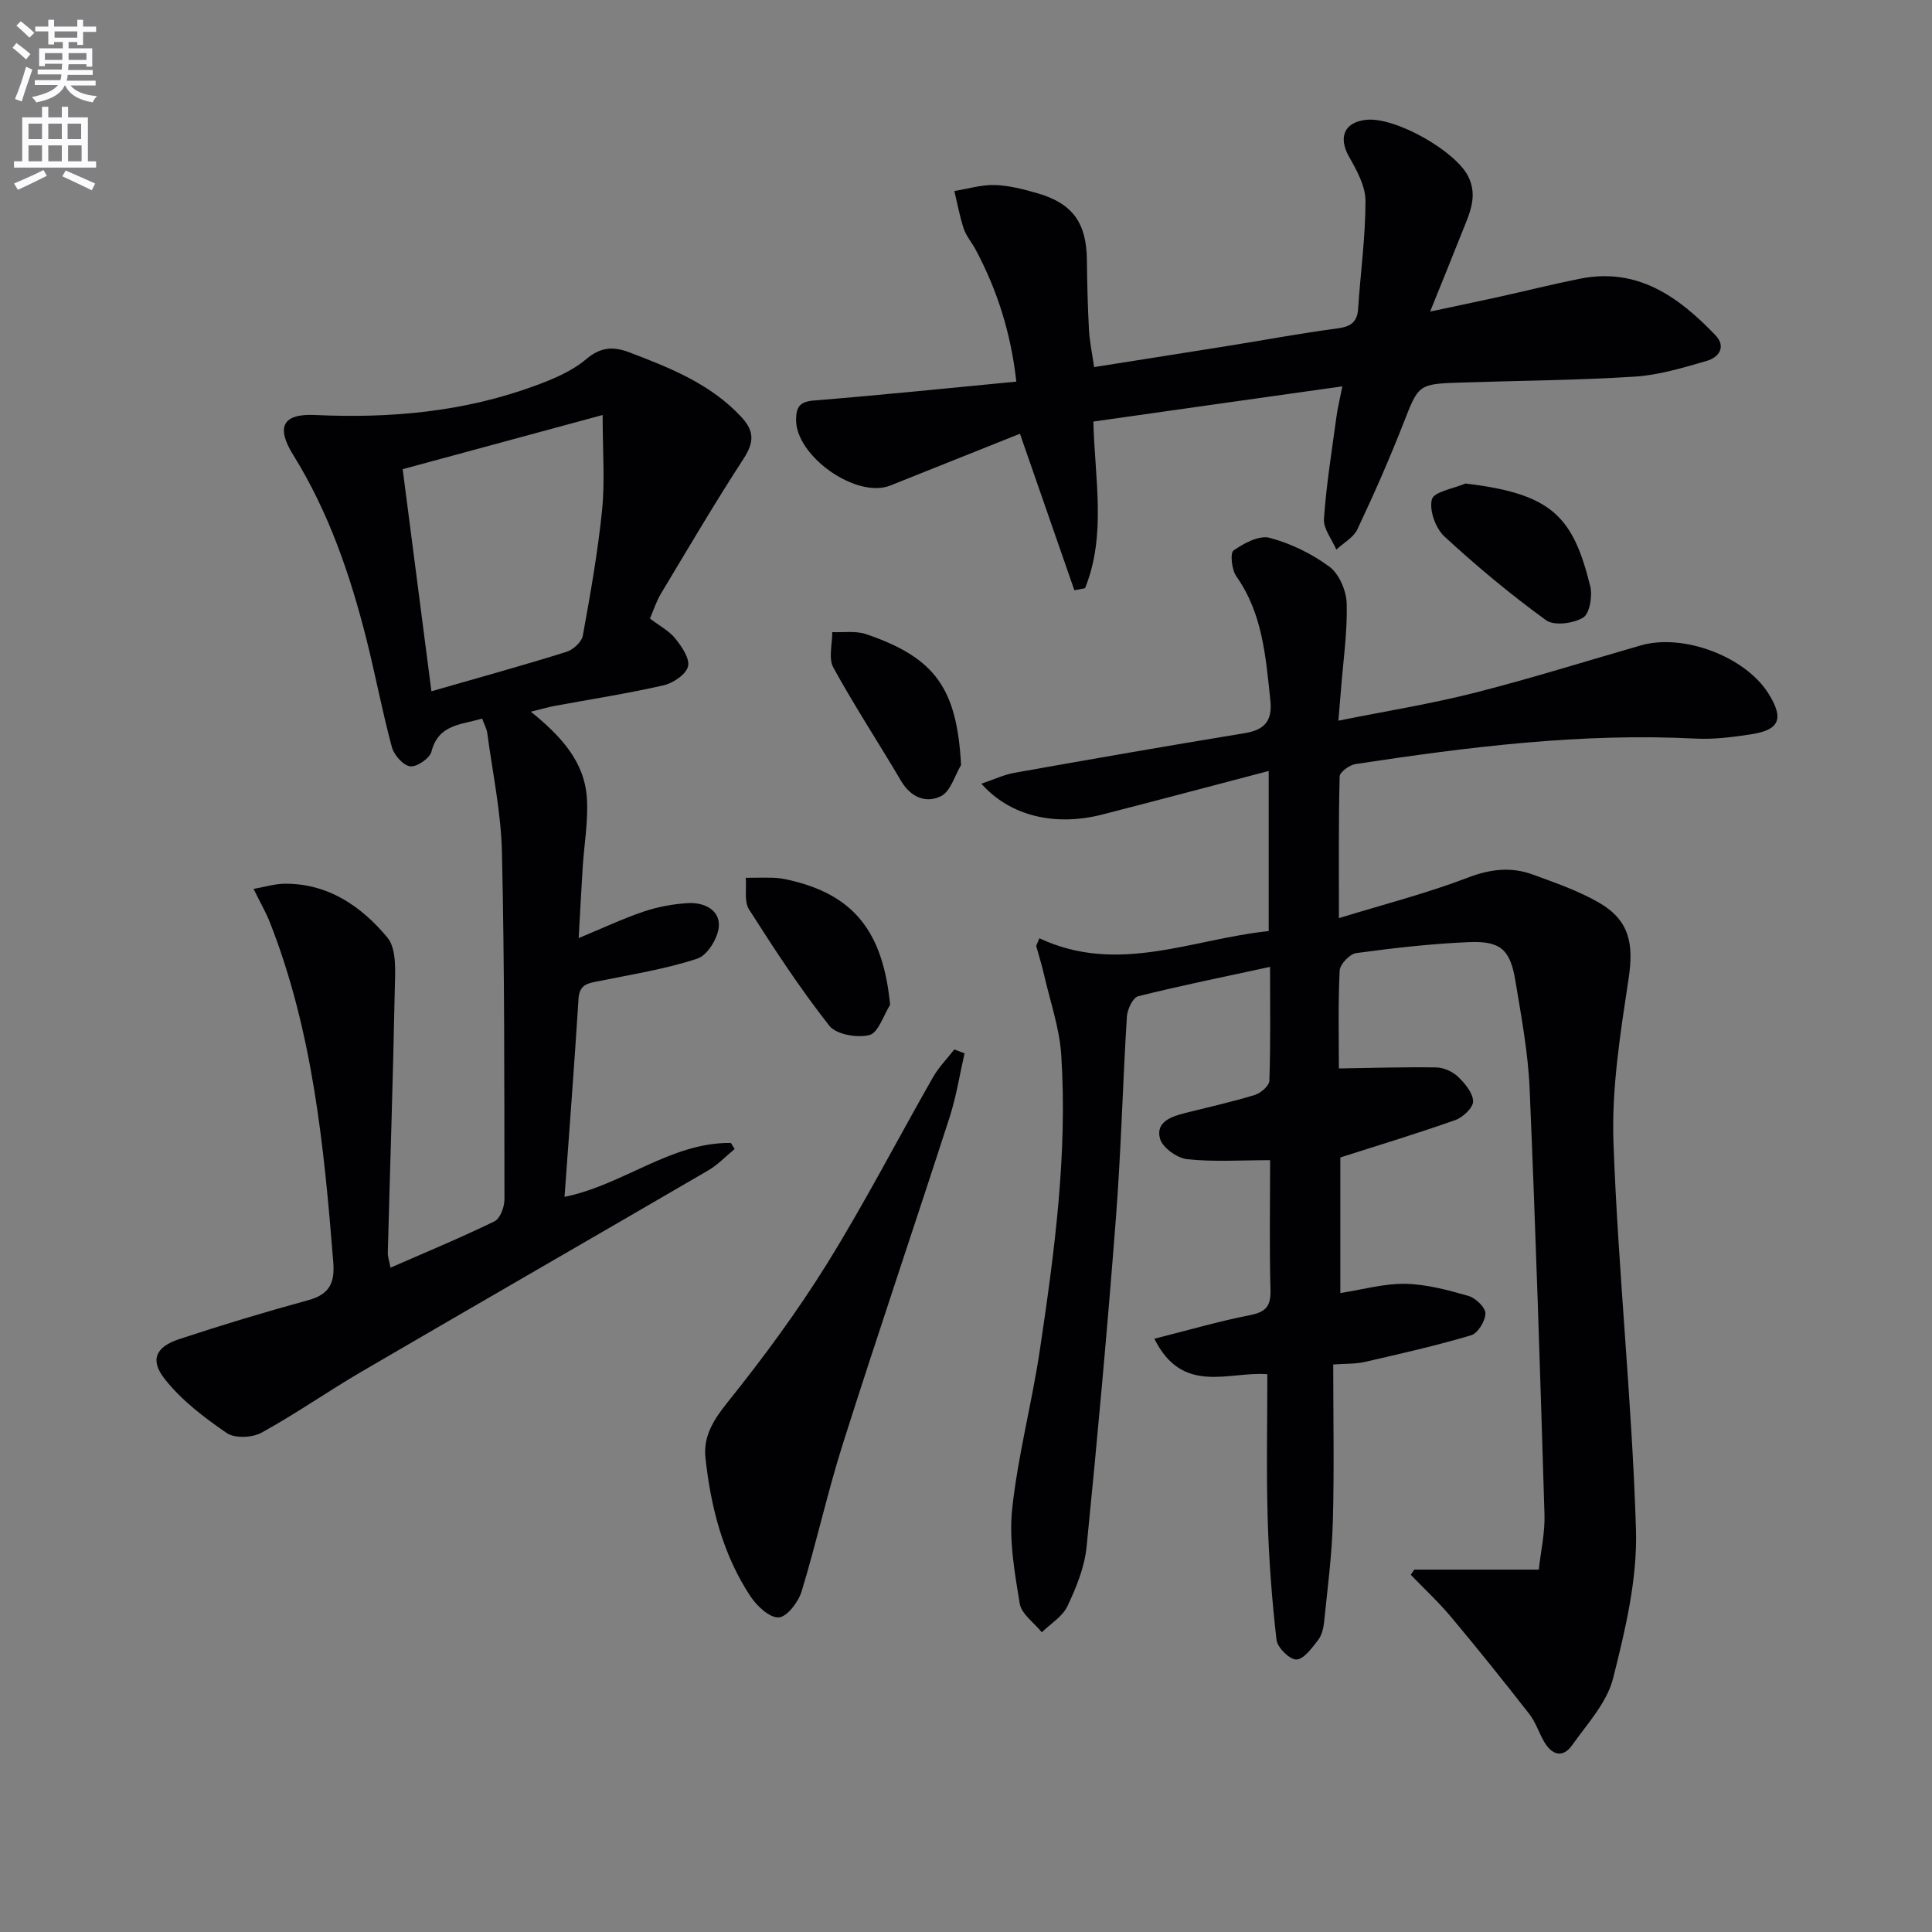
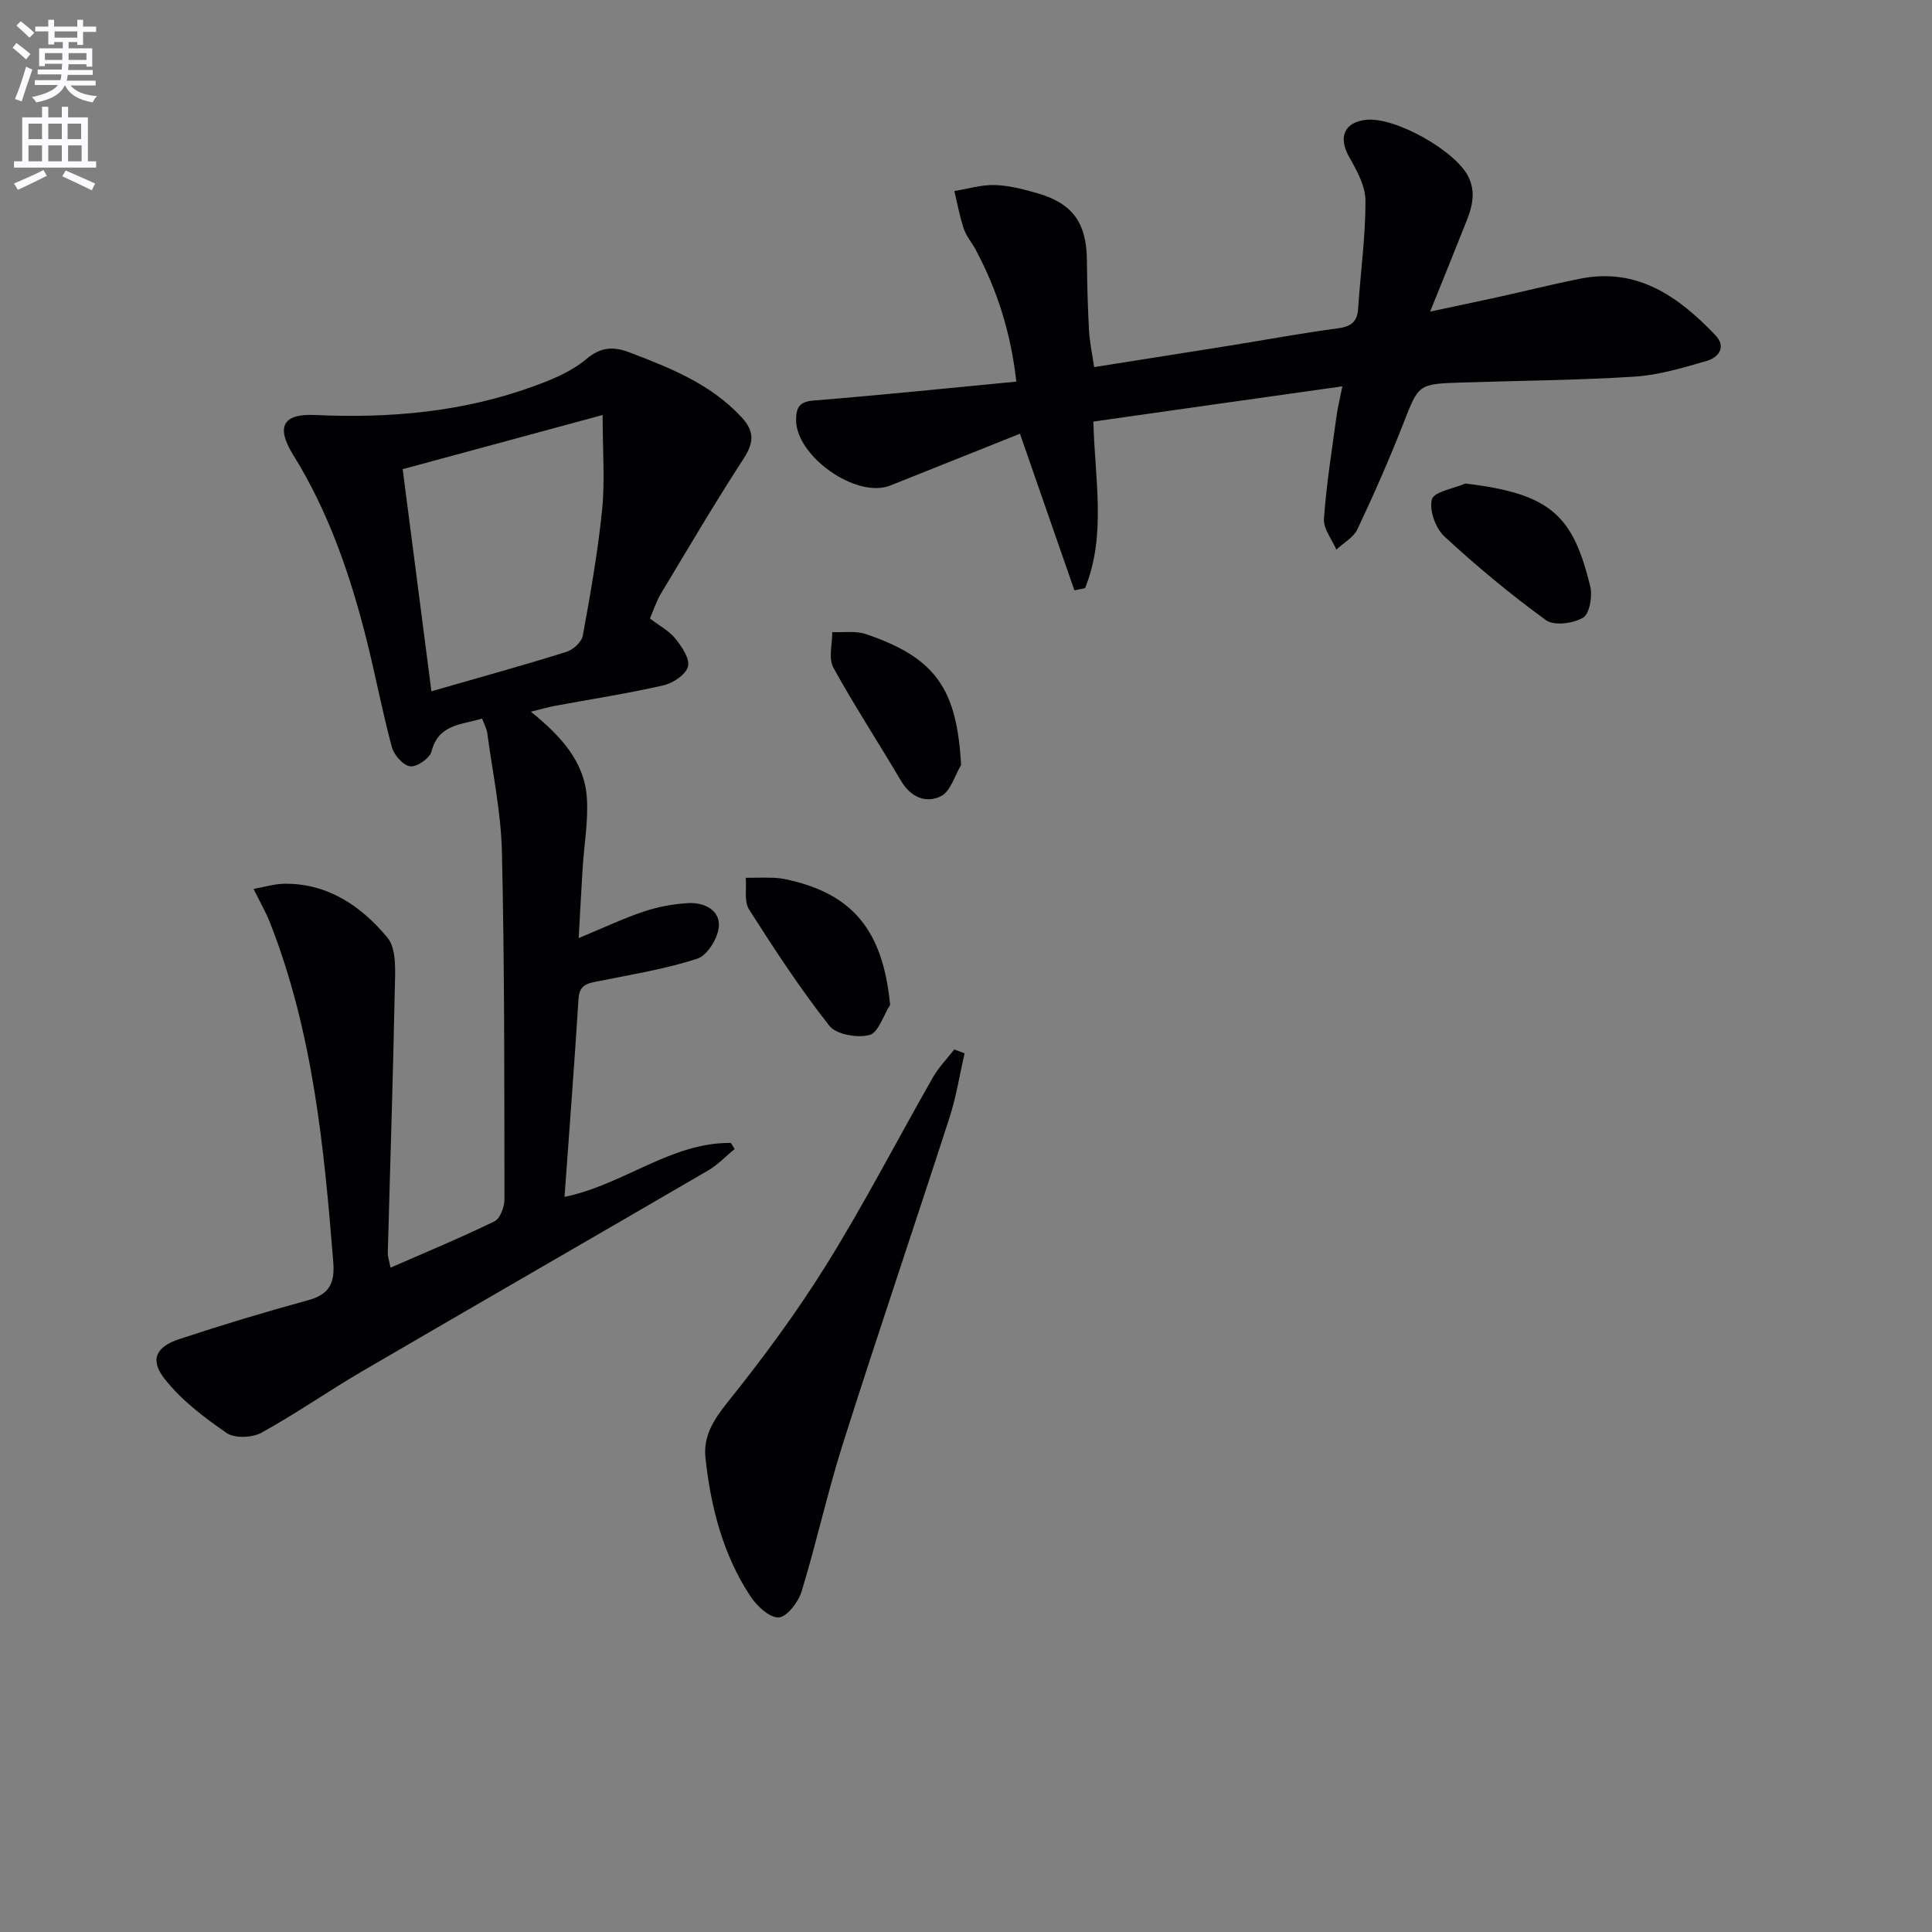
<svg xmlns="http://www.w3.org/2000/svg" enable-background="new 0 0 400 400" viewBox="0 0 400 400">
  <rect x="0" y="0" width="400" height="400" fill="#808080" stroke="none" />
  <path d="m2.6 9.9.8-1c.9.7 1.9 1.4 2.9 2.3l-.9 1.1c-1.1-1-2-1.8-2.8-2.4zm.5 10.6c.9-2.1 1.6-4.3 2.3-6.7.4.2.8.4 1.3.6-.7 2.1-1.5 4.3-2.2 6.6zm.3-15.2.9-.9c1 .8 2 1.6 2.8 2.4l-1 1c-.9-.9-1.8-1.7-2.7-2.5zm12.6-1.2h1.2v1.4h2.7v1.1h-2.7v2.7h-1.2v-.6h-1.8v1.3h4.9v3.8h-1.2v-.5h-3.7c0 .4-.1.9-.1 1.2h5.1v1h-5.2c0 .5-.1.9-.2 1.2h6v1h-5.2c1.1 1.3 2.9 2 5.5 2.2-.4.4-.7.8-.9 1.3-2.9-.5-4.8-1.6-5.7-3.5h-.1c-.8 1.7-2.7 2.9-5.9 3.5-.2-.4-.6-.8-.9-1.1 2.8-.6 4.6-1.4 5.4-2.5h-4.8v-1h5.3c.1-.3.2-.7.2-1.2h-4.9v-1h5c0-.4 0-.8.1-1.2h-3.6v.5h-1.2v-3.7h4.9v-1.3h-1.8v.5h-1.2v-2.7h-2.7v-1h2.7v-1.4h1.2v1.4h4.8zm-6.7 8.3h3.6c0-.4 0-.9 0-1.4h-3.6zm1.9-4.6h4.8v-1.3h-4.7v1.3zm6.7 3.2h-3.7v1.4h3.7z" fill="#fbfafc" />
  <path d="m8.7 22.1h1.3v2.2h2.8v-2.2h1.3v2.2h4.1v9.1h1.7v1.3h-17v-1.3h1.7v-9.1h4.1zm.3 13.1.7 1.2c-1.8.9-3.8 1.9-6 2.9-.2-.4-.5-.8-.8-1.3 2.3-1 4.4-1.9 6.1-2.8zm-3.1-6.4h2.8v-3.2h-2.8zm0 4.6h2.8v-3.3h-2.8zm4.1-4.6h2.8v-3.2h-2.8zm0 4.6h2.8v-3.3h-2.8zm3.6 1.9c2.1.9 4.1 1.8 6.1 2.7l-.7 1.4c-2.2-1.1-4.2-2-6.1-2.9zm3.2-9.7h-2.8v3.2h2.8zm-2.7 7.8h2.8v-3.3h-2.8z" fill="#fbfafc" />
  <g fill="#010104">
-     <path d="m215.2 194.26c16.26 7.62 31.56.16 47.47-1.49 0-10.97 0-21.56 0-33.15-11.78 3.09-23.08 6.1-34.41 9.01-9.8 2.51-19.08.38-25.08-6.37 2.57-.87 4.66-1.87 6.85-2.26 15.85-2.82 31.71-5.59 47.59-8.19 4.18-.69 5.86-2.5 5.39-6.88-.96-8.94-1.58-17.86-7.04-25.61-.96-1.35-1.32-4.83-.58-5.35 2.13-1.5 5.3-3.19 7.48-2.62 4.38 1.17 8.75 3.29 12.39 6 2.02 1.51 3.49 4.99 3.56 7.63.15 5.94-.73 11.9-1.19 17.85-.14 1.78-.3 3.57-.53 6.38 9.83-1.98 19.09-3.46 28.14-5.76 11.57-2.93 22.97-6.52 34.44-9.82 8.81-2.54 21.61 2.27 26.44 9.93 3.29 5.22 2.36 7.58-3.63 8.48-3.77.57-7.63 1.07-11.41.88-23.71-1.22-47.1 1.73-70.44 5.27-1.24.19-3.26 1.66-3.28 2.57-.24 9.45-.15 18.9-.15 29.33 9.4-2.89 18.24-5.15 26.7-8.39 4.67-1.79 8.98-2.28 13.48-.62 4.66 1.71 9.44 3.36 13.71 5.83 6.3 3.66 7.16 8.55 6.09 15.65-1.69 11.26-3.55 22.72-3.14 34.01.97 26.72 3.84 53.38 4.66 80.1.31 10.24-2.2 20.76-4.74 30.82-1.26 5-5.32 9.38-8.45 13.8-2 2.82-4.25 2.04-5.84-.71-1.08-1.87-1.74-4.03-3.05-5.71-5.29-6.78-10.67-13.49-16.19-20.08-2.58-3.09-5.56-5.84-8.36-8.75.25-.36.5-.71.74-1.07h25.77c.43-3.9 1.29-7.64 1.18-11.35-.89-29.43-1.82-58.86-3.08-88.28-.32-7.43-1.72-14.83-2.93-22.2-1.08-6.57-3.07-8.37-9.74-8.08-7.77.34-15.53 1.22-23.24 2.27-1.33.18-3.36 2.32-3.42 3.63-.34 7.13-.16 14.28-.16 20.25 6.95-.1 13.58-.32 20.19-.21 1.53.03 3.37.87 4.49 1.94 1.43 1.37 3.06 3.33 3.11 5.07.04 1.29-2.08 3.31-3.64 3.87-7.81 2.77-15.76 5.17-23.85 7.76v28.07c4.69-.72 9.08-1.99 13.45-1.91 4.38.09 8.8 1.28 13.06 2.5 1.49.43 3.54 2.38 3.53 3.63-.01 1.57-1.57 4.11-2.97 4.53-7.25 2.15-14.65 3.83-22.03 5.52-1.9.43-3.92.33-6.51.52 0 11.05.22 21.81-.08 32.56-.19 6.94-1.11 13.86-1.81 20.78-.13 1.29-.49 2.76-1.26 3.74-1.26 1.61-2.91 3.94-4.47 4-1.38.05-3.94-2.46-4.12-4.05-.96-8.34-1.59-16.75-1.83-25.14-.29-9.94-.07-19.89-.07-29.87-7.86-.67-17.54 4.46-23.39-7.35 7.11-1.79 13.4-3.63 19.79-4.88 3.25-.64 4.34-1.83 4.25-5.18-.24-8.79-.08-17.59-.08-26.91-6.05 0-11.66.39-17.17-.2-2.08-.22-5.1-2.39-5.62-4.24-.96-3.45 2.31-4.59 5.19-5.32 4.82-1.21 9.68-2.29 14.43-3.74 1.24-.38 2.99-1.9 3.02-2.94.26-7.44.14-14.9.14-23.58-9.64 2.09-18.52 3.88-27.3 6.08-1.09.27-2.24 2.71-2.34 4.2-.87 13.94-1.2 27.91-2.28 41.83-1.75 22.7-3.8 45.37-6.07 68.02-.42 4.19-2.14 8.38-3.96 12.23-1.02 2.16-3.49 3.63-5.3 5.41-1.59-1.98-4.22-3.78-4.58-5.96-1.07-6.49-2.25-13.23-1.55-19.68 1.19-11.01 4.08-21.82 5.72-32.8 3.02-20.24 5.75-40.55 4.43-61.08-.35-5.54-2.27-10.98-3.52-16.46-.47-2.07-1.11-4.09-1.67-6.14.22-.49.44-1.03.67-1.57z" />
    <path d="m134.56 128.06c1.95 1.49 3.96 2.53 5.26 4.15 1.34 1.67 3.05 4.17 2.62 5.79-.44 1.67-3.09 3.44-5.07 3.89-7.43 1.7-14.98 2.86-22.48 4.25-1.42.26-2.81.68-4.98 1.21 6.17 5 11.13 10.3 11.6 17.93.3 4.73-.57 9.54-.87 14.31-.29 4.62-.53 9.24-.83 14.63 4.97-2.06 9.14-4.03 13.49-5.5 2.93-.99 6.09-1.56 9.18-1.74 3.25-.19 6.57 1.39 6.35 4.8-.15 2.4-2.36 6.01-4.44 6.69-6.56 2.16-13.49 3.25-20.3 4.64-2.18.44-4.11.57-4.31 3.62-.85 13.57-1.9 27.13-2.9 41.07 12.27-2.52 22.02-11.3 34.44-11.17.26.42.52.84.78 1.26-1.82 1.49-3.47 3.26-5.47 4.43-23.85 13.9-47.78 27.66-71.63 41.58-7.03 4.1-13.72 8.8-20.85 12.72-1.91 1.05-5.54 1.22-7.2.08-4.69-3.22-9.43-6.82-12.89-11.25-3.09-3.95-1.76-6.62 3.07-8.21 8.82-2.91 17.72-5.6 26.68-8.05 4.36-1.19 5.54-3.51 5.19-7.89-1.91-23.89-4.23-47.68-13.09-70.25-.83-2.13-2-4.13-3.41-7.01 2.37-.42 4.35-1.04 6.33-1.07 9.07-.13 16.01 4.69 21.37 11.13 2.01 2.42 1.6 7.23 1.53 10.94-.35 18.12-.96 36.23-1.44 54.35-.02.78.28 1.57.56 3.07 7.45-3.26 14.59-6.22 21.53-9.6 1.18-.57 2.06-2.98 2.06-4.54-.03-23.97.03-47.95-.52-71.91-.19-8.24-1.94-16.44-3.04-24.65-.12-.93-.64-1.81-1.07-2.99-4.32 1.32-9.02 1.13-10.48 6.84-.36 1.39-3.02 3.22-4.4 3.05-1.44-.18-3.35-2.32-3.79-3.95-1.99-7.36-3.39-14.88-5.25-22.27-3.38-13.41-7.83-26.41-15.19-38.26-3.58-5.76-2.2-8.57 4.51-8.26 15.61.73 30.89-.64 45.61-6.07 3.7-1.36 7.57-2.98 10.53-5.48 3.07-2.59 5.67-2.67 9.03-1.39 8.41 3.21 16.7 6.49 23.07 13.31 2.78 2.97 2.69 5.3.5 8.68-5.97 9.18-11.52 18.63-17.16 28.02-.91 1.56-1.47 3.31-2.23 5.07zm-45.24 15.06c9.88-2.84 18.97-5.35 27.96-8.16 1.39-.43 3.15-2.05 3.39-3.37 1.57-8.64 3.11-17.31 3.99-26.04.6-5.97.11-12.05.11-19.63-14.4 3.9-27.85 7.54-41.4 11.22 2.05 15.82 3.96 30.6 5.95 45.98z" />
    <path d="m226.37 87.28c.29 11.89 2.73 23.48-1.72 34.5-.74.14-1.47.29-2.21.43-3.64-10.47-7.28-20.95-11.27-32.41-8.84 3.53-17.84 7.14-26.84 10.72-7.03 2.8-19.61-6.09-19.51-13.67.03-2.63.79-3.7 3.7-3.93 13.87-1.12 27.71-2.55 41.9-3.91-1.12-10.04-3.94-18.93-8.42-27.32-.78-1.47-1.94-2.79-2.46-4.33-.85-2.54-1.32-5.2-1.95-7.81 2.79-.45 5.59-1.32 8.36-1.24 2.94.08 5.92.86 8.78 1.68 7.34 2.1 10.22 6.15 10.3 13.82.05 4.83.17 9.66.43 14.48.13 2.45.66 4.87 1.07 7.71 9.56-1.51 18.87-2.97 28.17-4.46 7.37-1.18 14.71-2.56 22.1-3.53 2.77-.36 4.2-1.21 4.39-4.13.48-7.44 1.53-14.88 1.52-22.31-.01-3.06-1.81-6.31-3.41-9.13-2.28-4.04-.98-7.19 3.64-7.64 5.99-.58 18.38 6.43 21.03 11.71 2.08 4.15.24 7.76-1.22 11.45-2.05 5.19-4.16 10.36-6.66 16.55 5.34-1.14 9.68-2.04 14-2.99 5.67-1.25 11.31-2.67 17-3.81 11.92-2.4 20.43 3.71 28.04 11.66 2.35 2.45.72 4.63-1.77 5.35-4.9 1.42-9.92 2.94-14.96 3.26-11.95.76-23.94.83-35.91 1.22-8.95.29-8.77.4-11.95 8.5-2.9 7.4-6.11 14.7-9.51 21.89-.8 1.7-2.87 2.81-4.36 4.2-.91-2.13-2.7-4.32-2.56-6.37.49-7.08 1.64-14.12 2.59-21.17.24-1.79.69-3.56 1.22-6.26-17.33 2.43-34.15 4.82-51.55 7.29z" />
    <path d="m199.7 218.08c-1.01 4.4-1.7 8.91-3.08 13.19-7.29 22.55-14.92 44.99-22.09 67.58-3.21 10.1-5.47 20.51-8.57 30.65-.67 2.19-3.04 5.29-4.74 5.37-1.92.09-4.55-2.39-5.87-4.4-5.69-8.64-8.19-18.45-9.29-28.61-.49-4.51 1.67-7.91 4.59-11.55 7.36-9.18 14.39-18.71 20.59-28.69 7.79-12.56 14.59-25.73 21.92-38.58 1.19-2.08 2.93-3.84 4.41-5.76.71.26 1.42.53 2.13.8z" />
    <path d="m184.29 208.04c-1.4 2.2-2.44 5.78-4.28 6.25-2.52.65-6.88-.1-8.31-1.92-6.02-7.66-11.38-15.85-16.62-24.08-1.05-1.66-.49-4.34-.68-6.55 1.89-.01 3.78-.06 5.67-.01.99.03 1.99.18 2.96.39 13.66 3.01 19.78 10.64 21.26 25.92z" />
    <path d="m303.39 100.11c18.04 2.1 22.31 6.94 25.85 21.26.5 2.03-.12 5.69-1.47 6.5-2.03 1.22-6.02 1.75-7.69.53-7.34-5.33-14.36-11.17-21.03-17.33-1.83-1.69-3.19-5.46-2.59-7.69.43-1.59 4.49-2.21 6.93-3.27z" />
    <path d="m198.98 158.4c-1.34 2.22-2.17 5.43-4.13 6.42-3.13 1.58-6.29.26-8.32-3.18-4.61-7.84-9.62-15.45-13.99-23.42-1.05-1.92-.21-4.87-.23-7.35 2.34.11 4.86-.31 6.99.42 14.4 4.89 18.83 11.31 19.68 27.11z" />
  </g>
</svg>